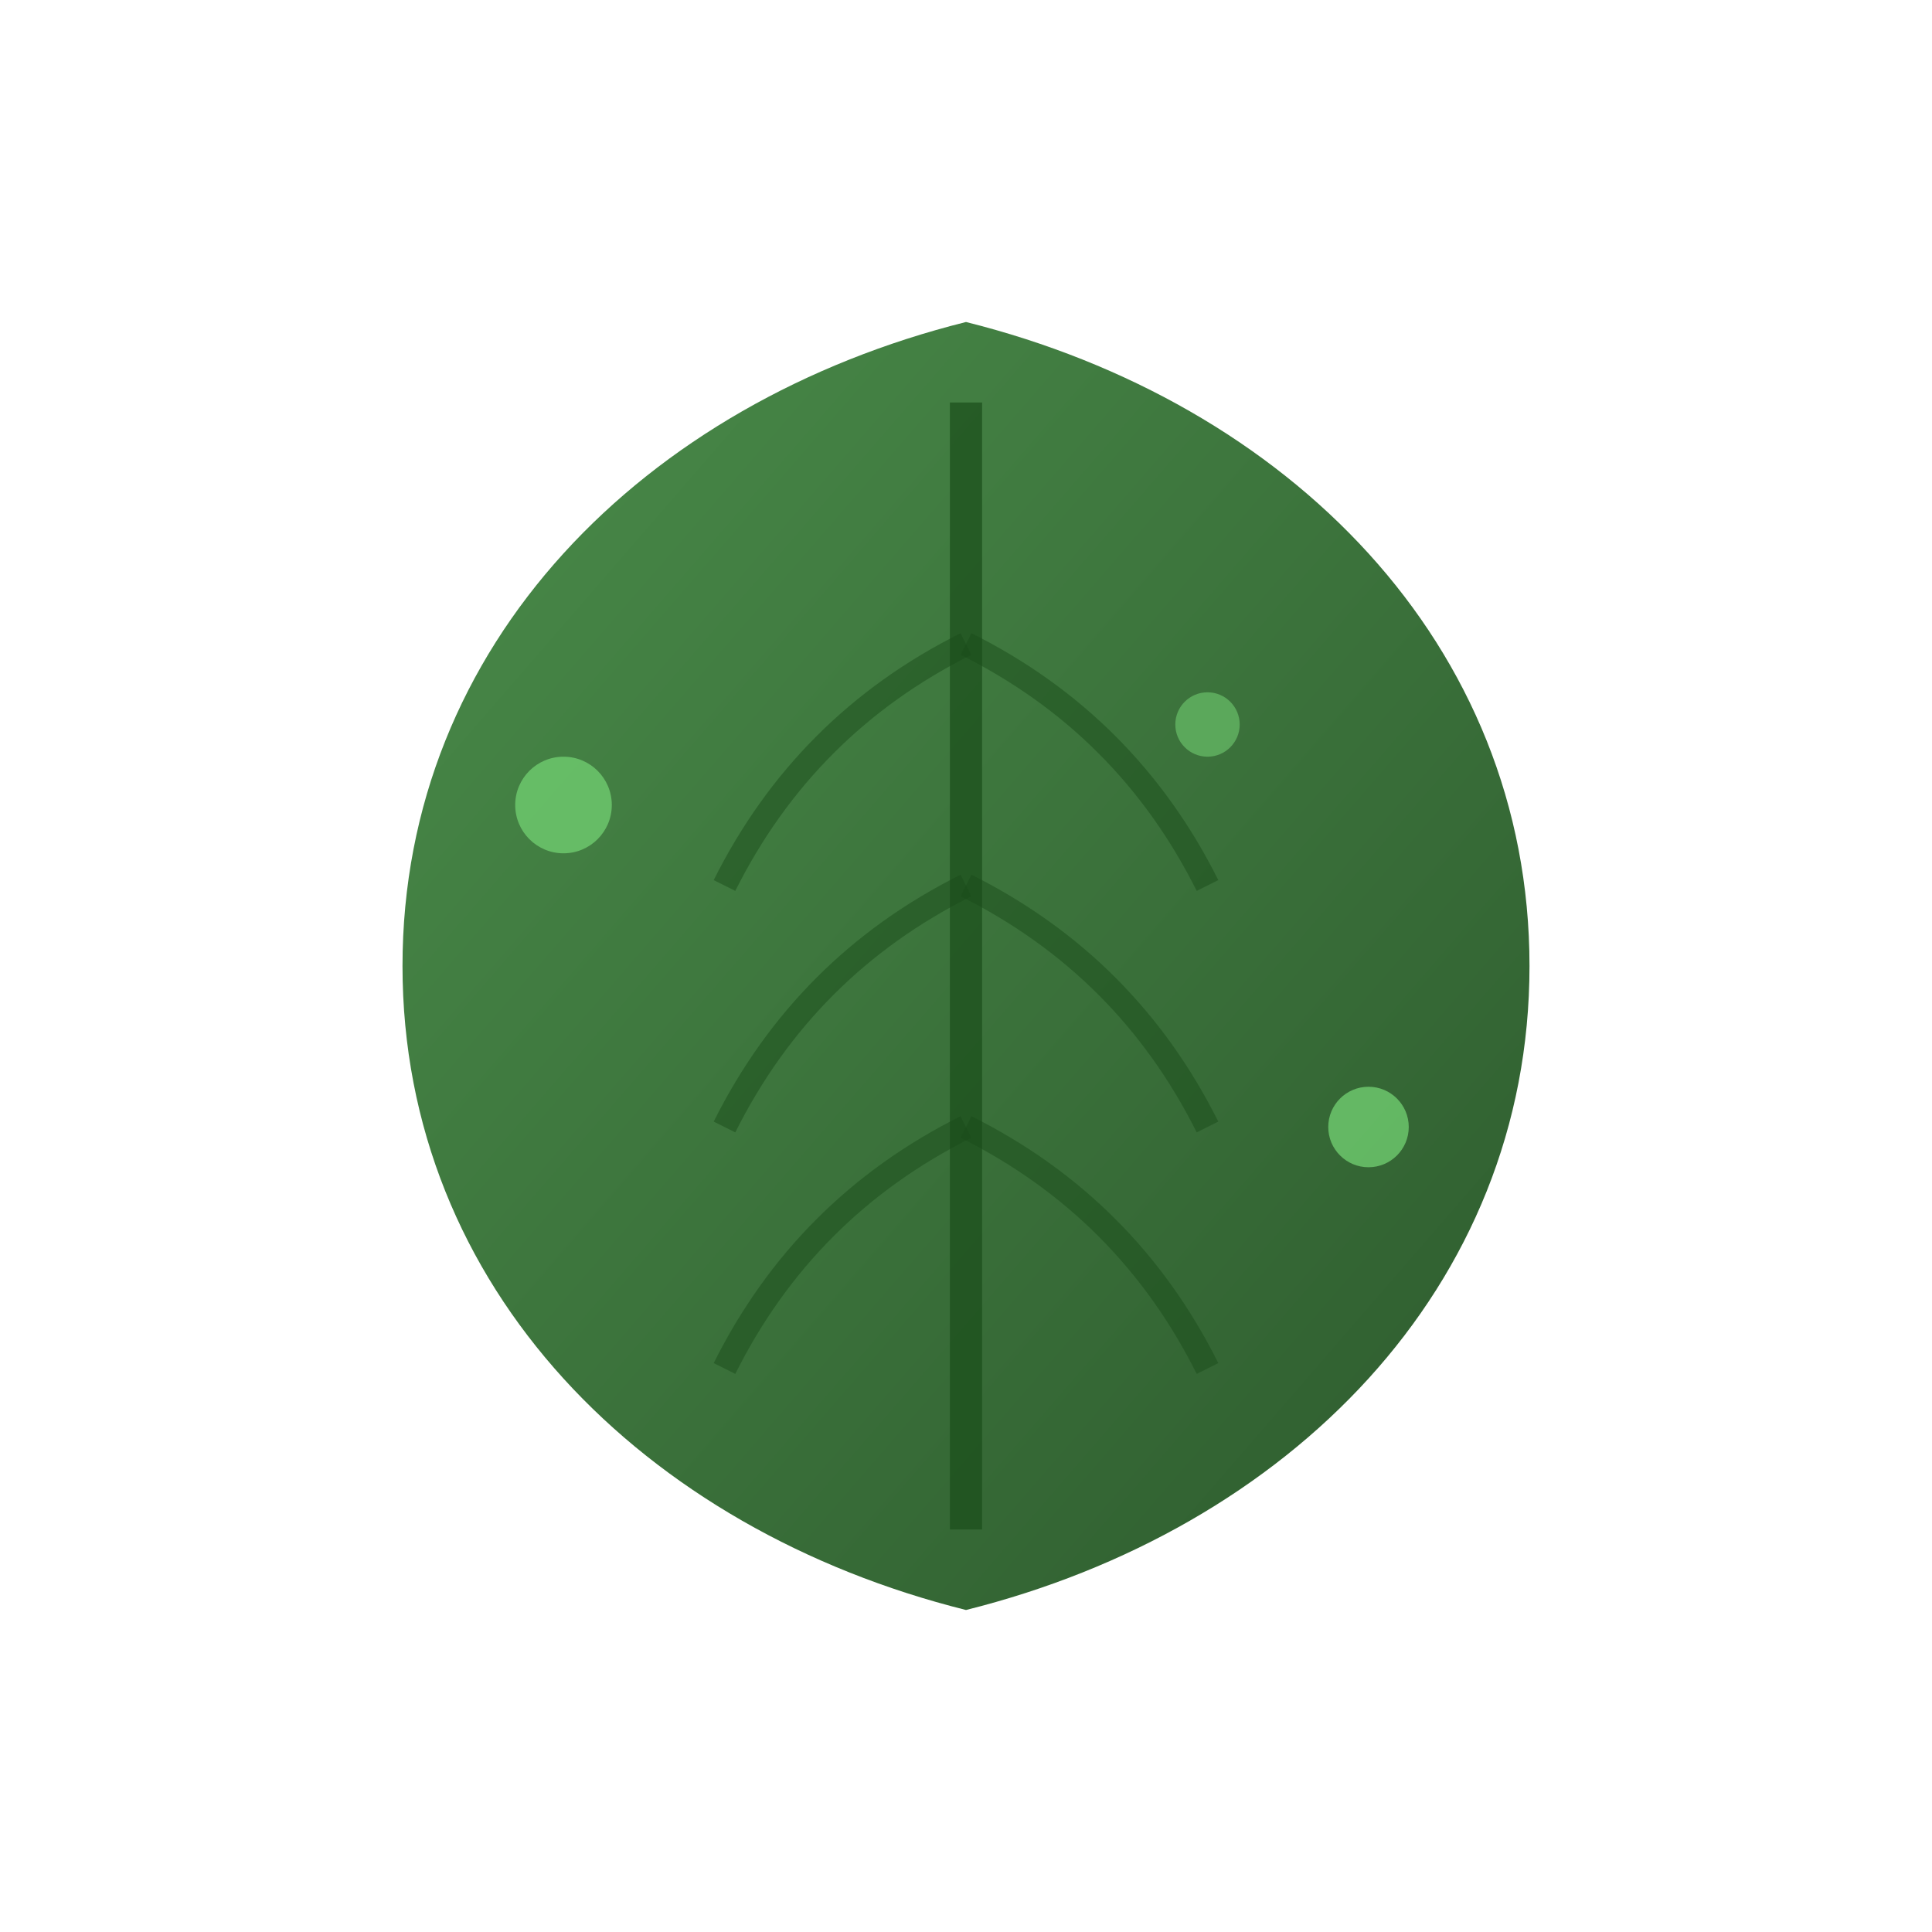
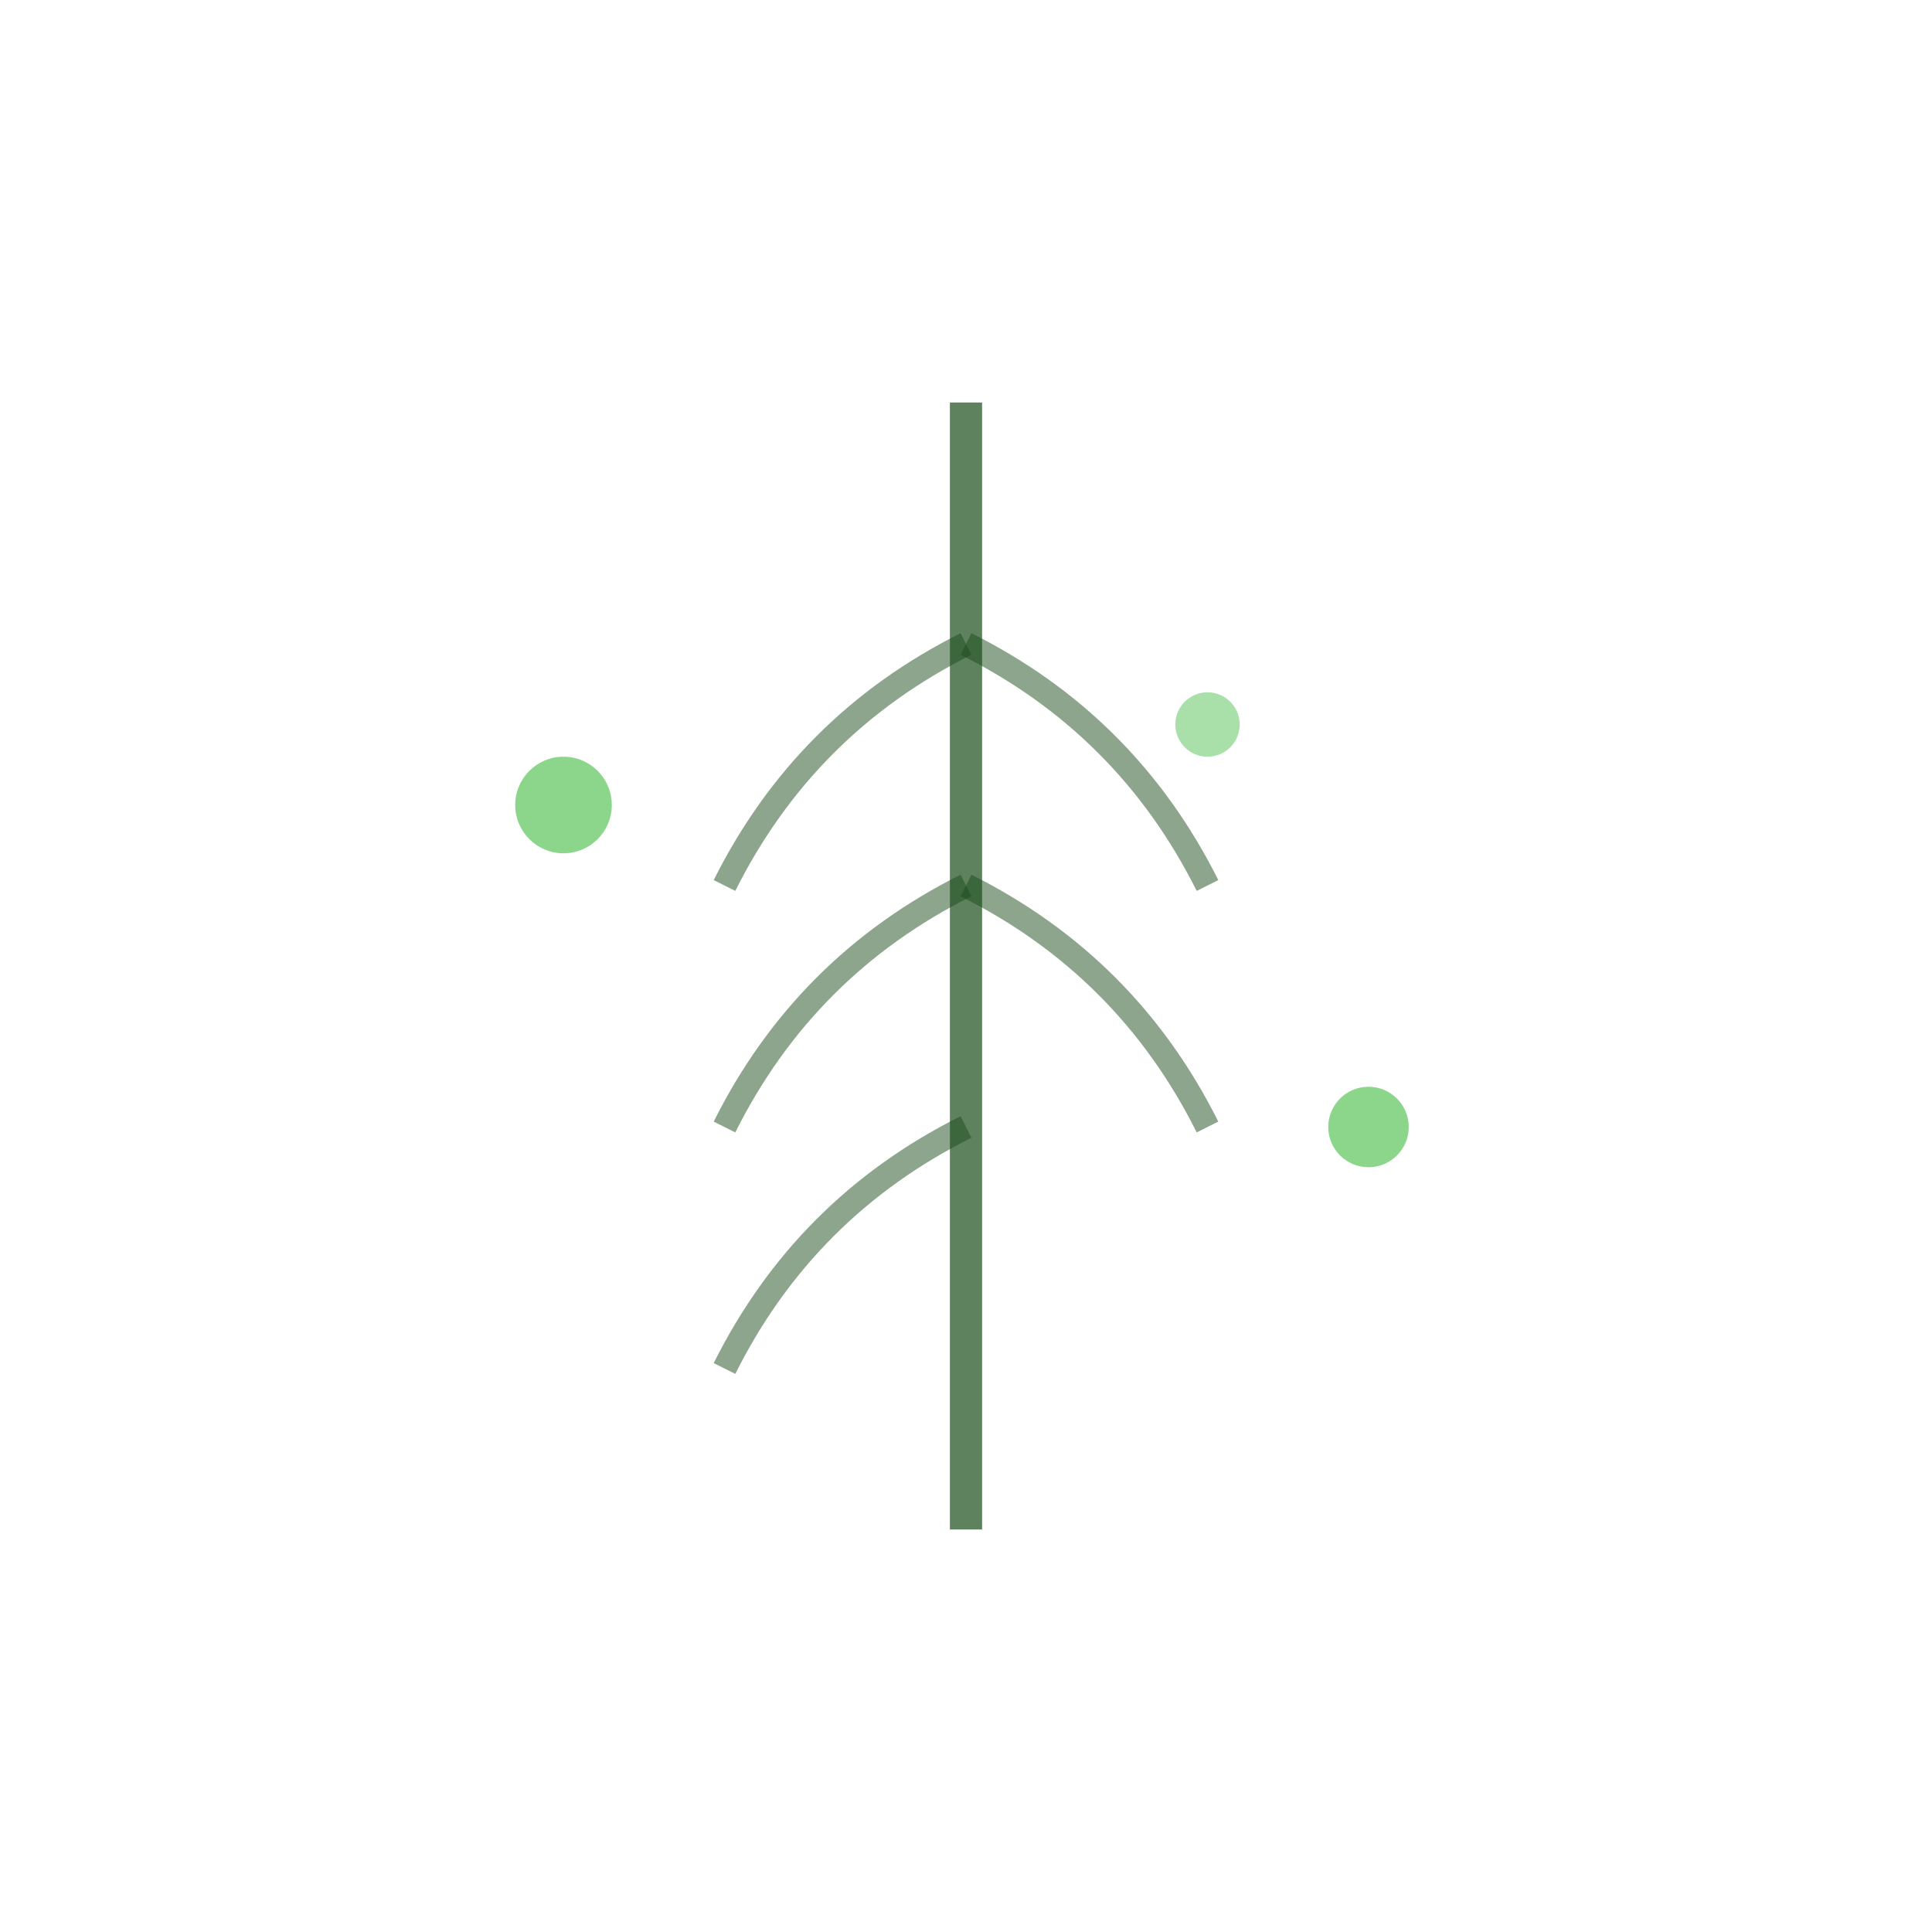
<svg xmlns="http://www.w3.org/2000/svg" viewBox="0 0 120 120">
  <defs>
    <linearGradient id="leafGradient" x1="0%" y1="0%" x2="100%" y2="100%">
      <stop offset="0%" style="stop-color:#4a8c4a;stop-opacity:1" />
      <stop offset="100%" style="stop-color:#2d5a2d;stop-opacity:1" />
    </linearGradient>
  </defs>
-   <path d="M60 20 C40 25, 25 40, 25 60 C25 80, 40 95, 60 100 C80 95, 95 80, 95 60 C95 40, 80 25, 60 20 Z" fill="url(#leafGradient)" />
  <path d="M60 25 L60 95" stroke="#1a4d1a" stroke-width="2" opacity="0.7" />
  <path d="M60 40 Q50 45, 45 55" stroke="#1a4d1a" stroke-width="1.5" opacity="0.5" fill="none" />
  <path d="M60 40 Q70 45, 75 55" stroke="#1a4d1a" stroke-width="1.5" opacity="0.5" fill="none" />
  <path d="M60 55 Q50 60, 45 70" stroke="#1a4d1a" stroke-width="1.5" opacity="0.5" fill="none" />
  <path d="M60 55 Q70 60, 75 70" stroke="#1a4d1a" stroke-width="1.5" opacity="0.5" fill="none" />
  <path d="M60 70 Q50 75, 45 85" stroke="#1a4d1a" stroke-width="1.5" opacity="0.5" fill="none" />
-   <path d="M60 70 Q70 75, 75 85" stroke="#1a4d1a" stroke-width="1.5" opacity="0.5" fill="none" />
  <circle cx="35" cy="50" r="3" fill="#70cc70" opacity="0.8" />
  <circle cx="85" cy="70" r="2.5" fill="#70cc70" opacity="0.8" />
  <circle cx="75" cy="45" r="2" fill="#70cc70" opacity="0.6" />
</svg>